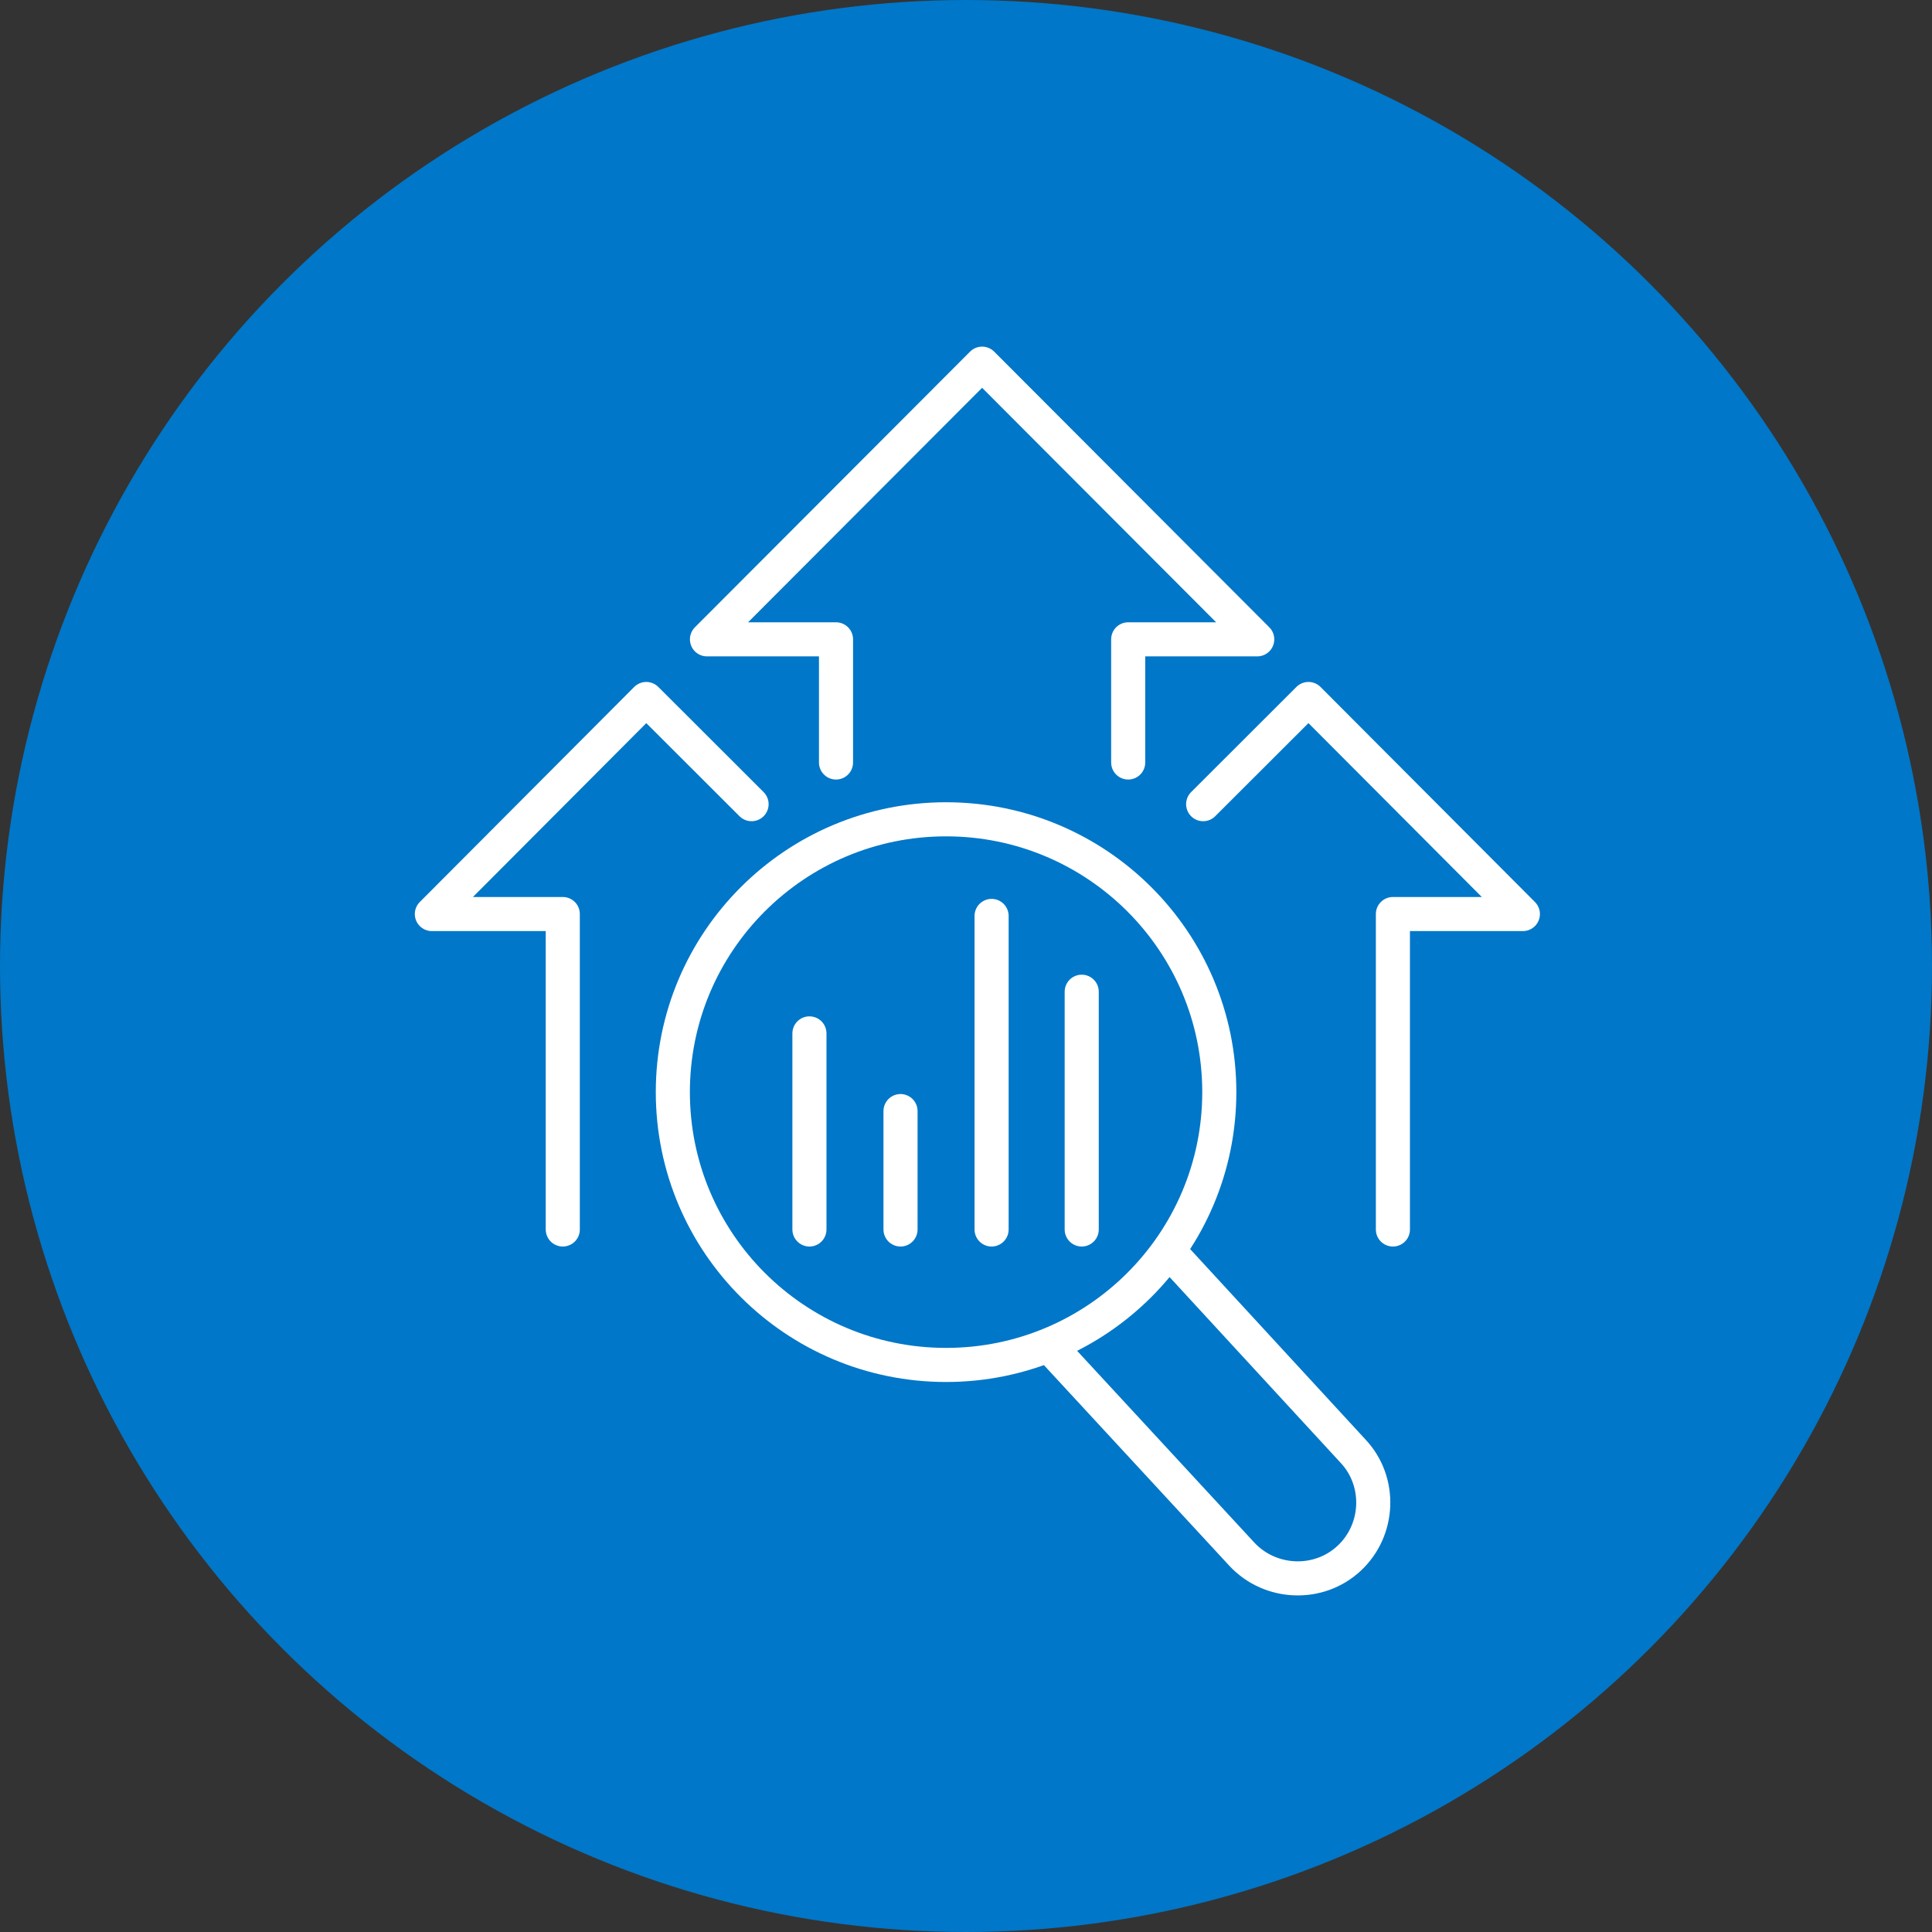
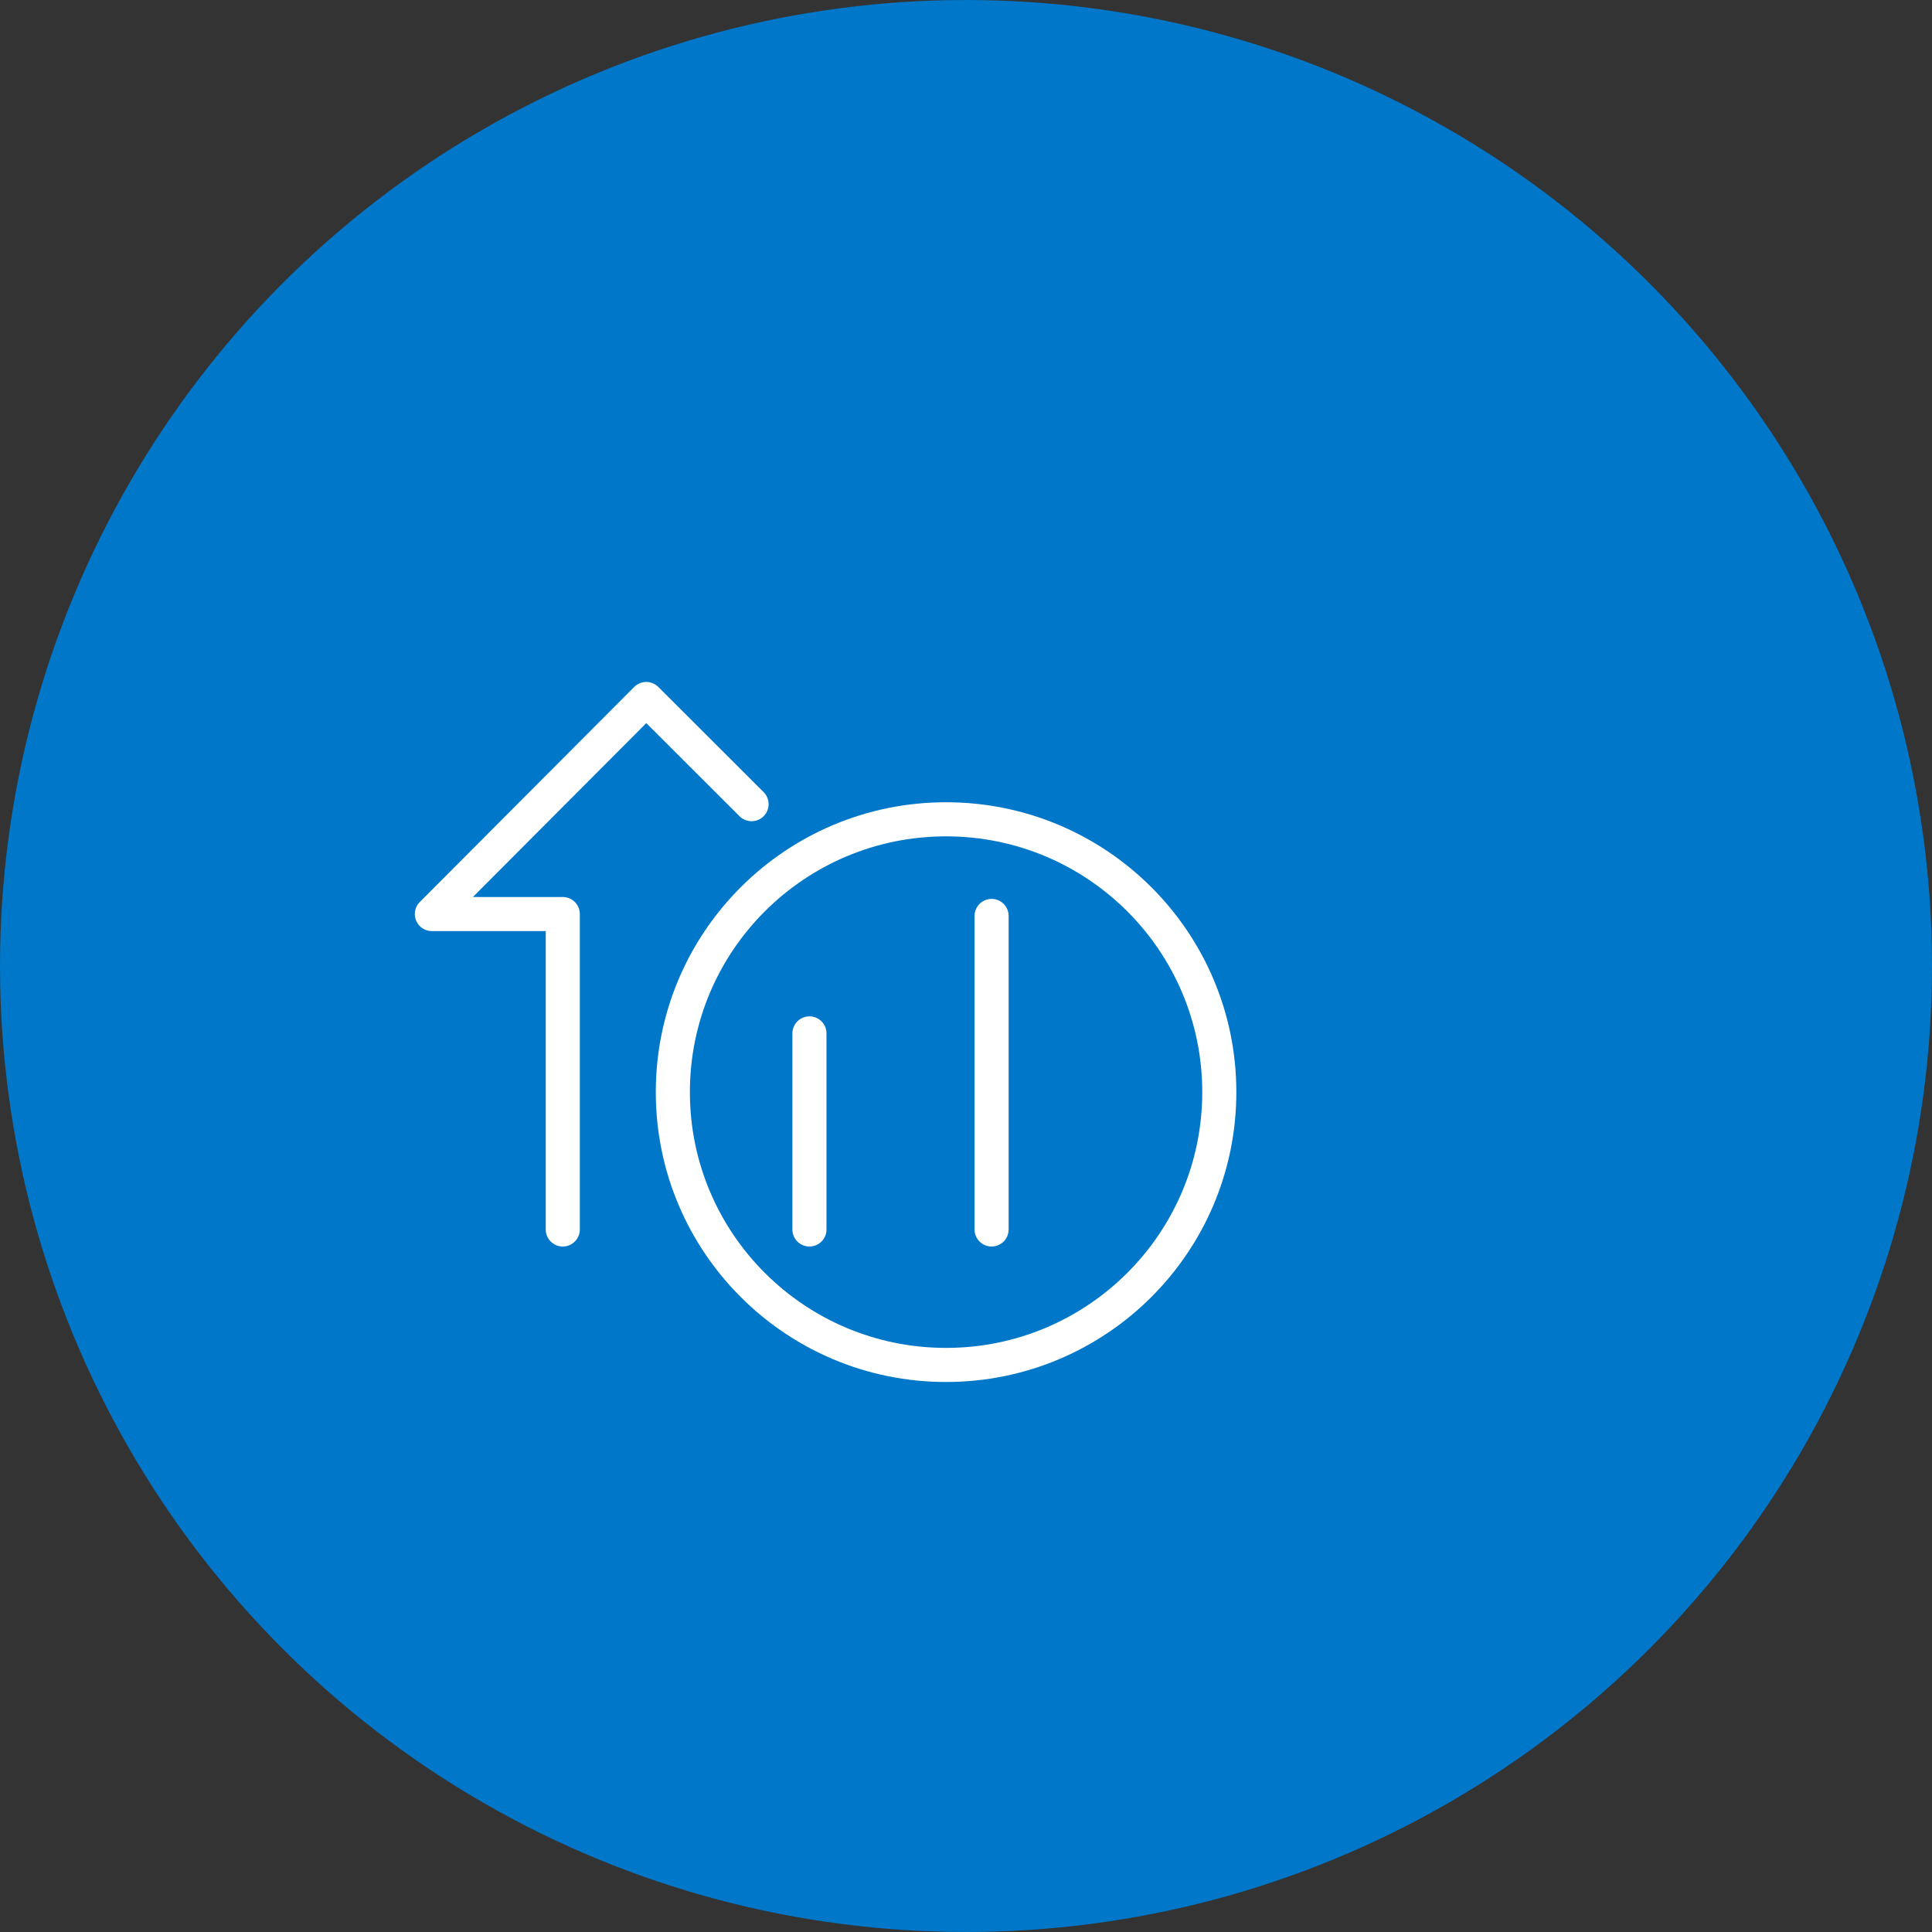
<svg xmlns="http://www.w3.org/2000/svg" width="85" height="85" viewBox="0 0 85 85" fill="none">
  <rect x="0" y="0" width="85" height="85" fill="#333333" stroke="none" />
  <circle cx="42.5" cy="42.5" r="42.5" fill="#0077C8" />
  <path d="M33.066 35.38L28.433 30.753L19 40.214H24.76V54.092" stroke="white" stroke-width="1.5" stroke-miterlimit="10" stroke-linecap="round" stroke-linejoin="round" />
-   <path d="M52.934 35.38L57.567 30.753L67 40.214H61.282V54.092" stroke="white" stroke-width="1.5" stroke-miterlimit="10" stroke-linecap="round" stroke-linejoin="round" />
-   <path d="M36.781 33.546V28.128H31.104L43.209 16L55.313 28.128H49.636V33.546" stroke="white" stroke-width="1.5" stroke-miterlimit="10" stroke-linecap="round" stroke-linejoin="round" />
-   <path d="M47.591 43.632V54.092" stroke="white" stroke-width="1.5" stroke-miterlimit="10" stroke-linecap="round" stroke-linejoin="round" />
  <path d="M43.626 40.297V54.092" stroke="white" stroke-width="1.5" stroke-miterlimit="10" stroke-linecap="round" stroke-linejoin="round" />
-   <path d="M39.619 48.883V54.092" stroke="white" stroke-width="1.5" stroke-miterlimit="10" stroke-linecap="round" stroke-linejoin="round" />
  <path d="M35.612 45.465V54.092" stroke="white" stroke-width="1.5" stroke-miterlimit="10" stroke-linecap="round" stroke-linejoin="round" />
  <path d="M53.644 48.049C53.644 54.678 48.261 60.052 41.623 60.052C34.984 60.052 29.602 54.678 29.602 48.049C29.602 41.42 34.984 36.046 41.623 36.046C48.261 36.046 53.644 41.42 53.644 48.049Z" stroke="white" stroke-width="1.5" stroke-miterlimit="10" stroke-linecap="round" stroke-linejoin="round" />
-   <path d="M51.431 55.051L59.529 63.845C60.781 65.178 60.697 67.304 59.362 68.554C58.026 69.805 55.897 69.721 54.645 68.388L46.172 59.219" stroke="white" stroke-width="1.5" stroke-miterlimit="10" stroke-linecap="round" stroke-linejoin="round" />
</svg>